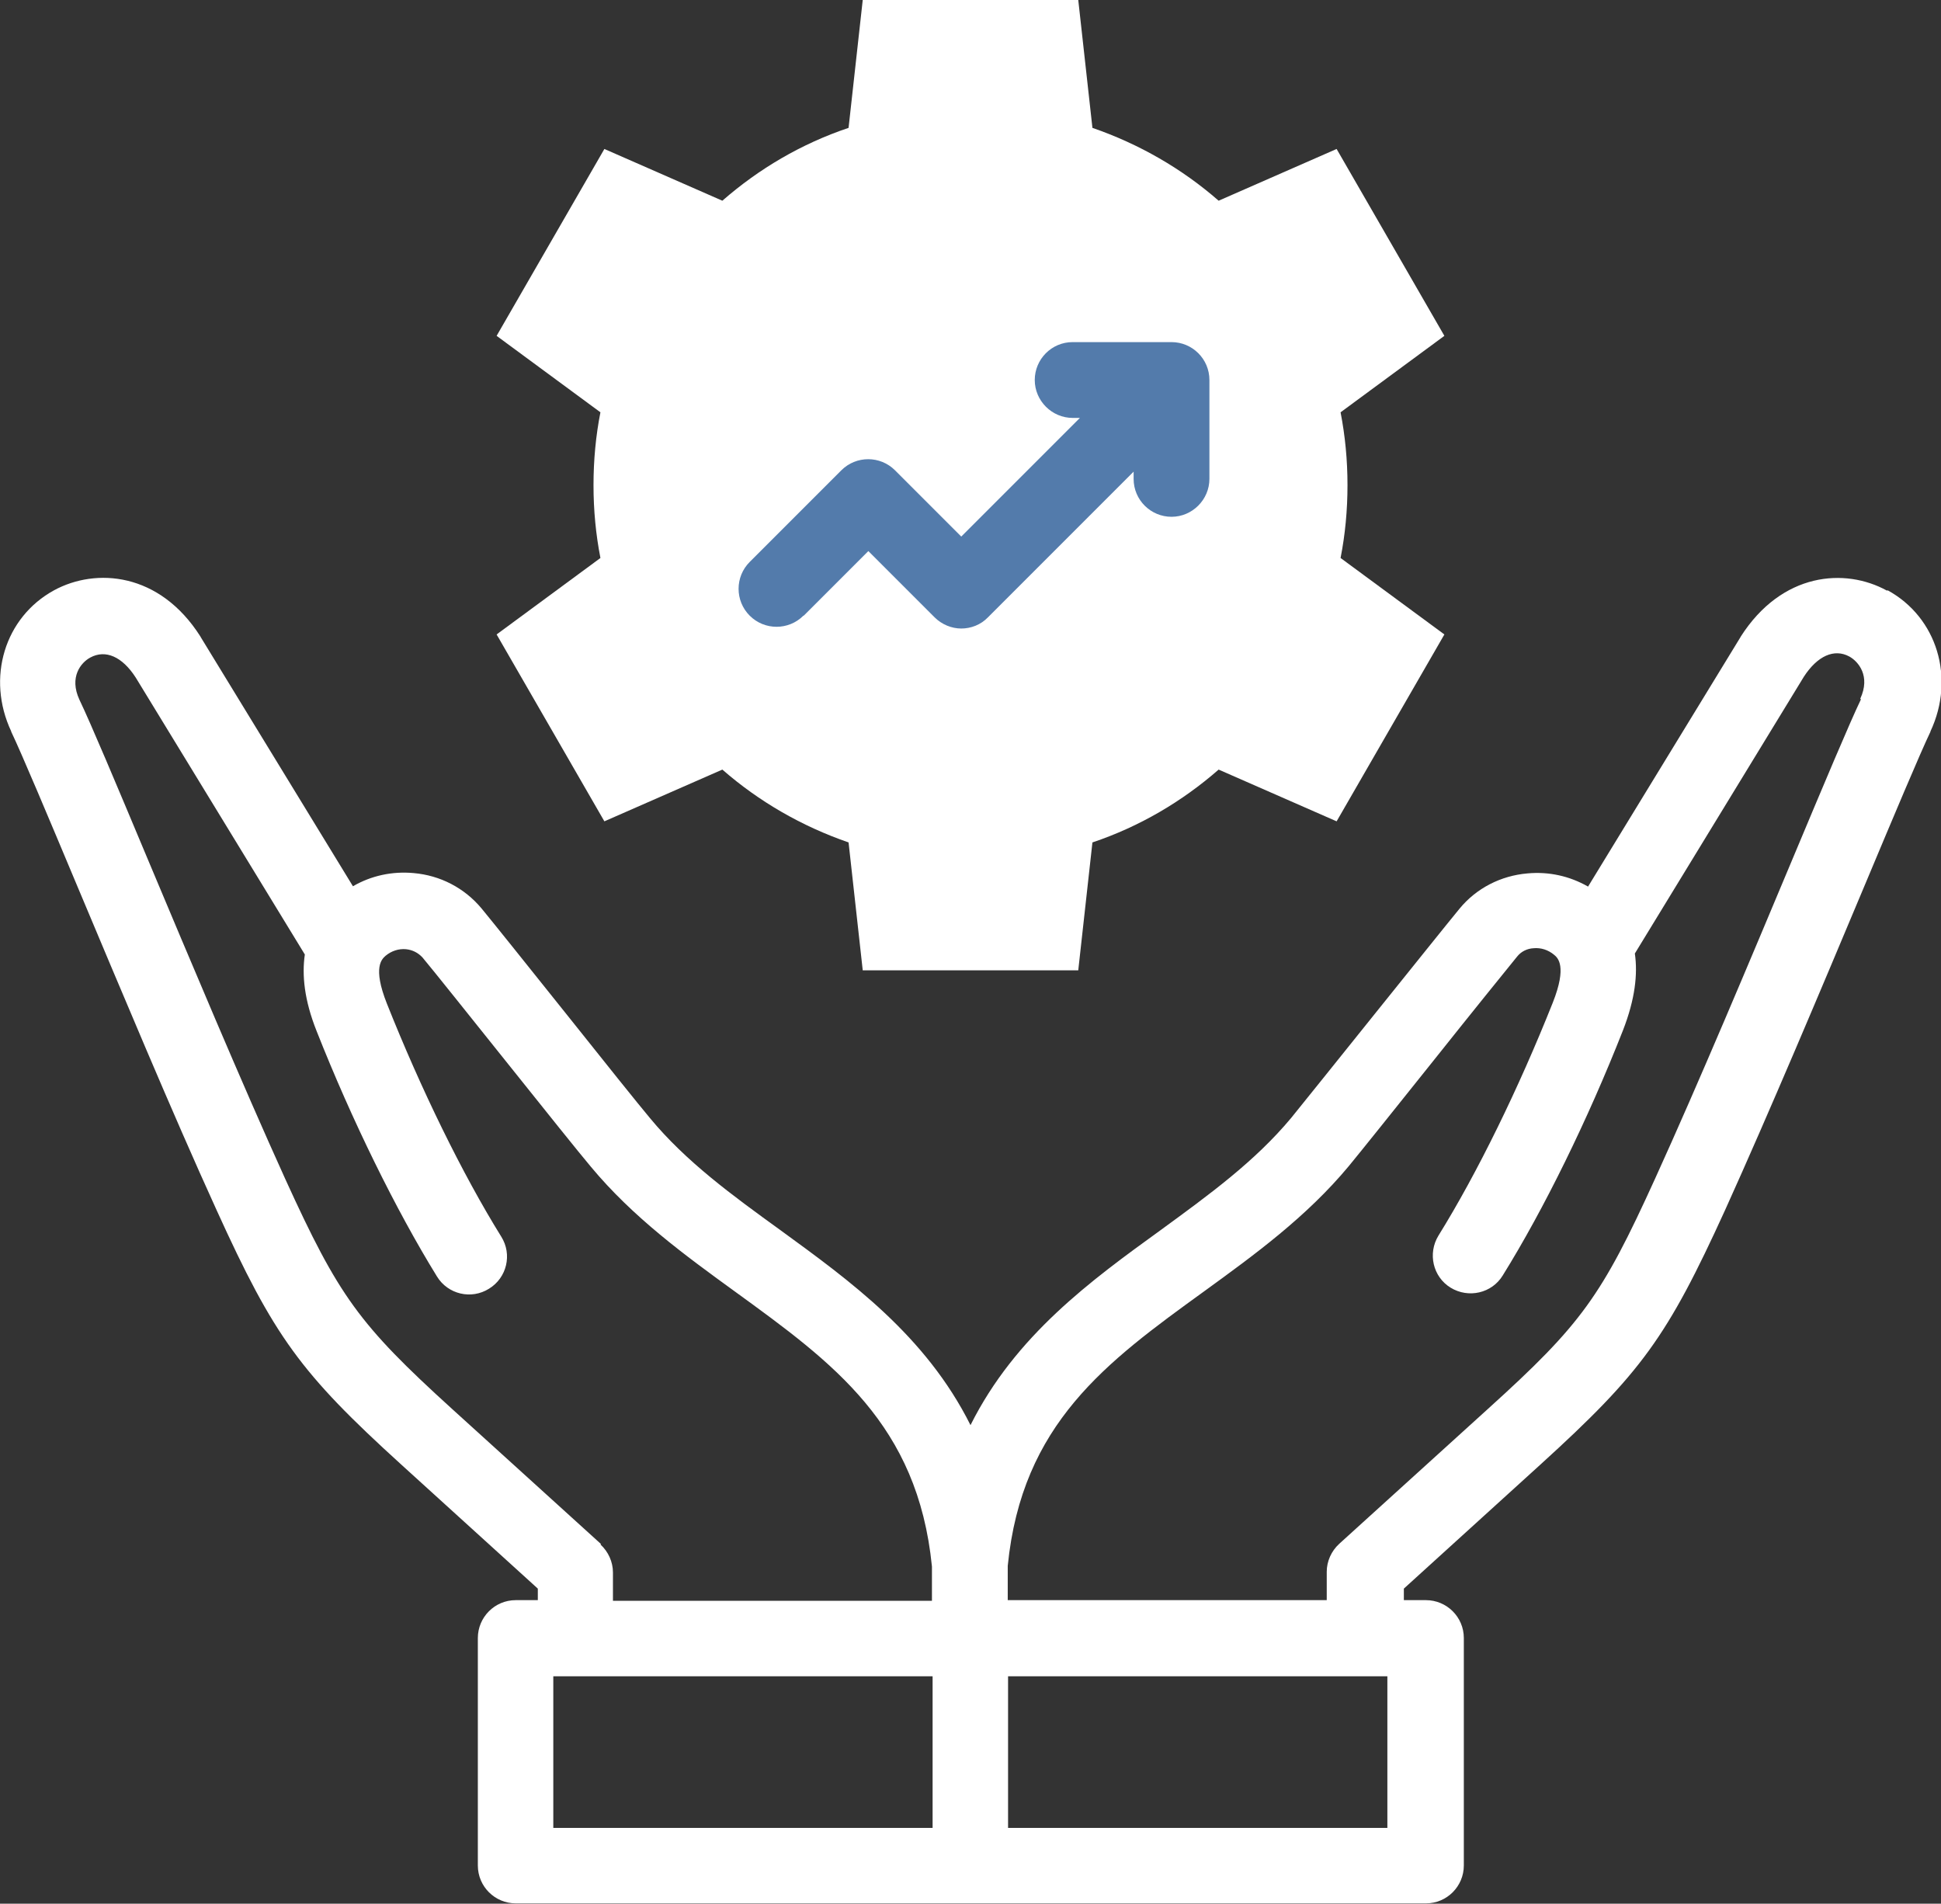
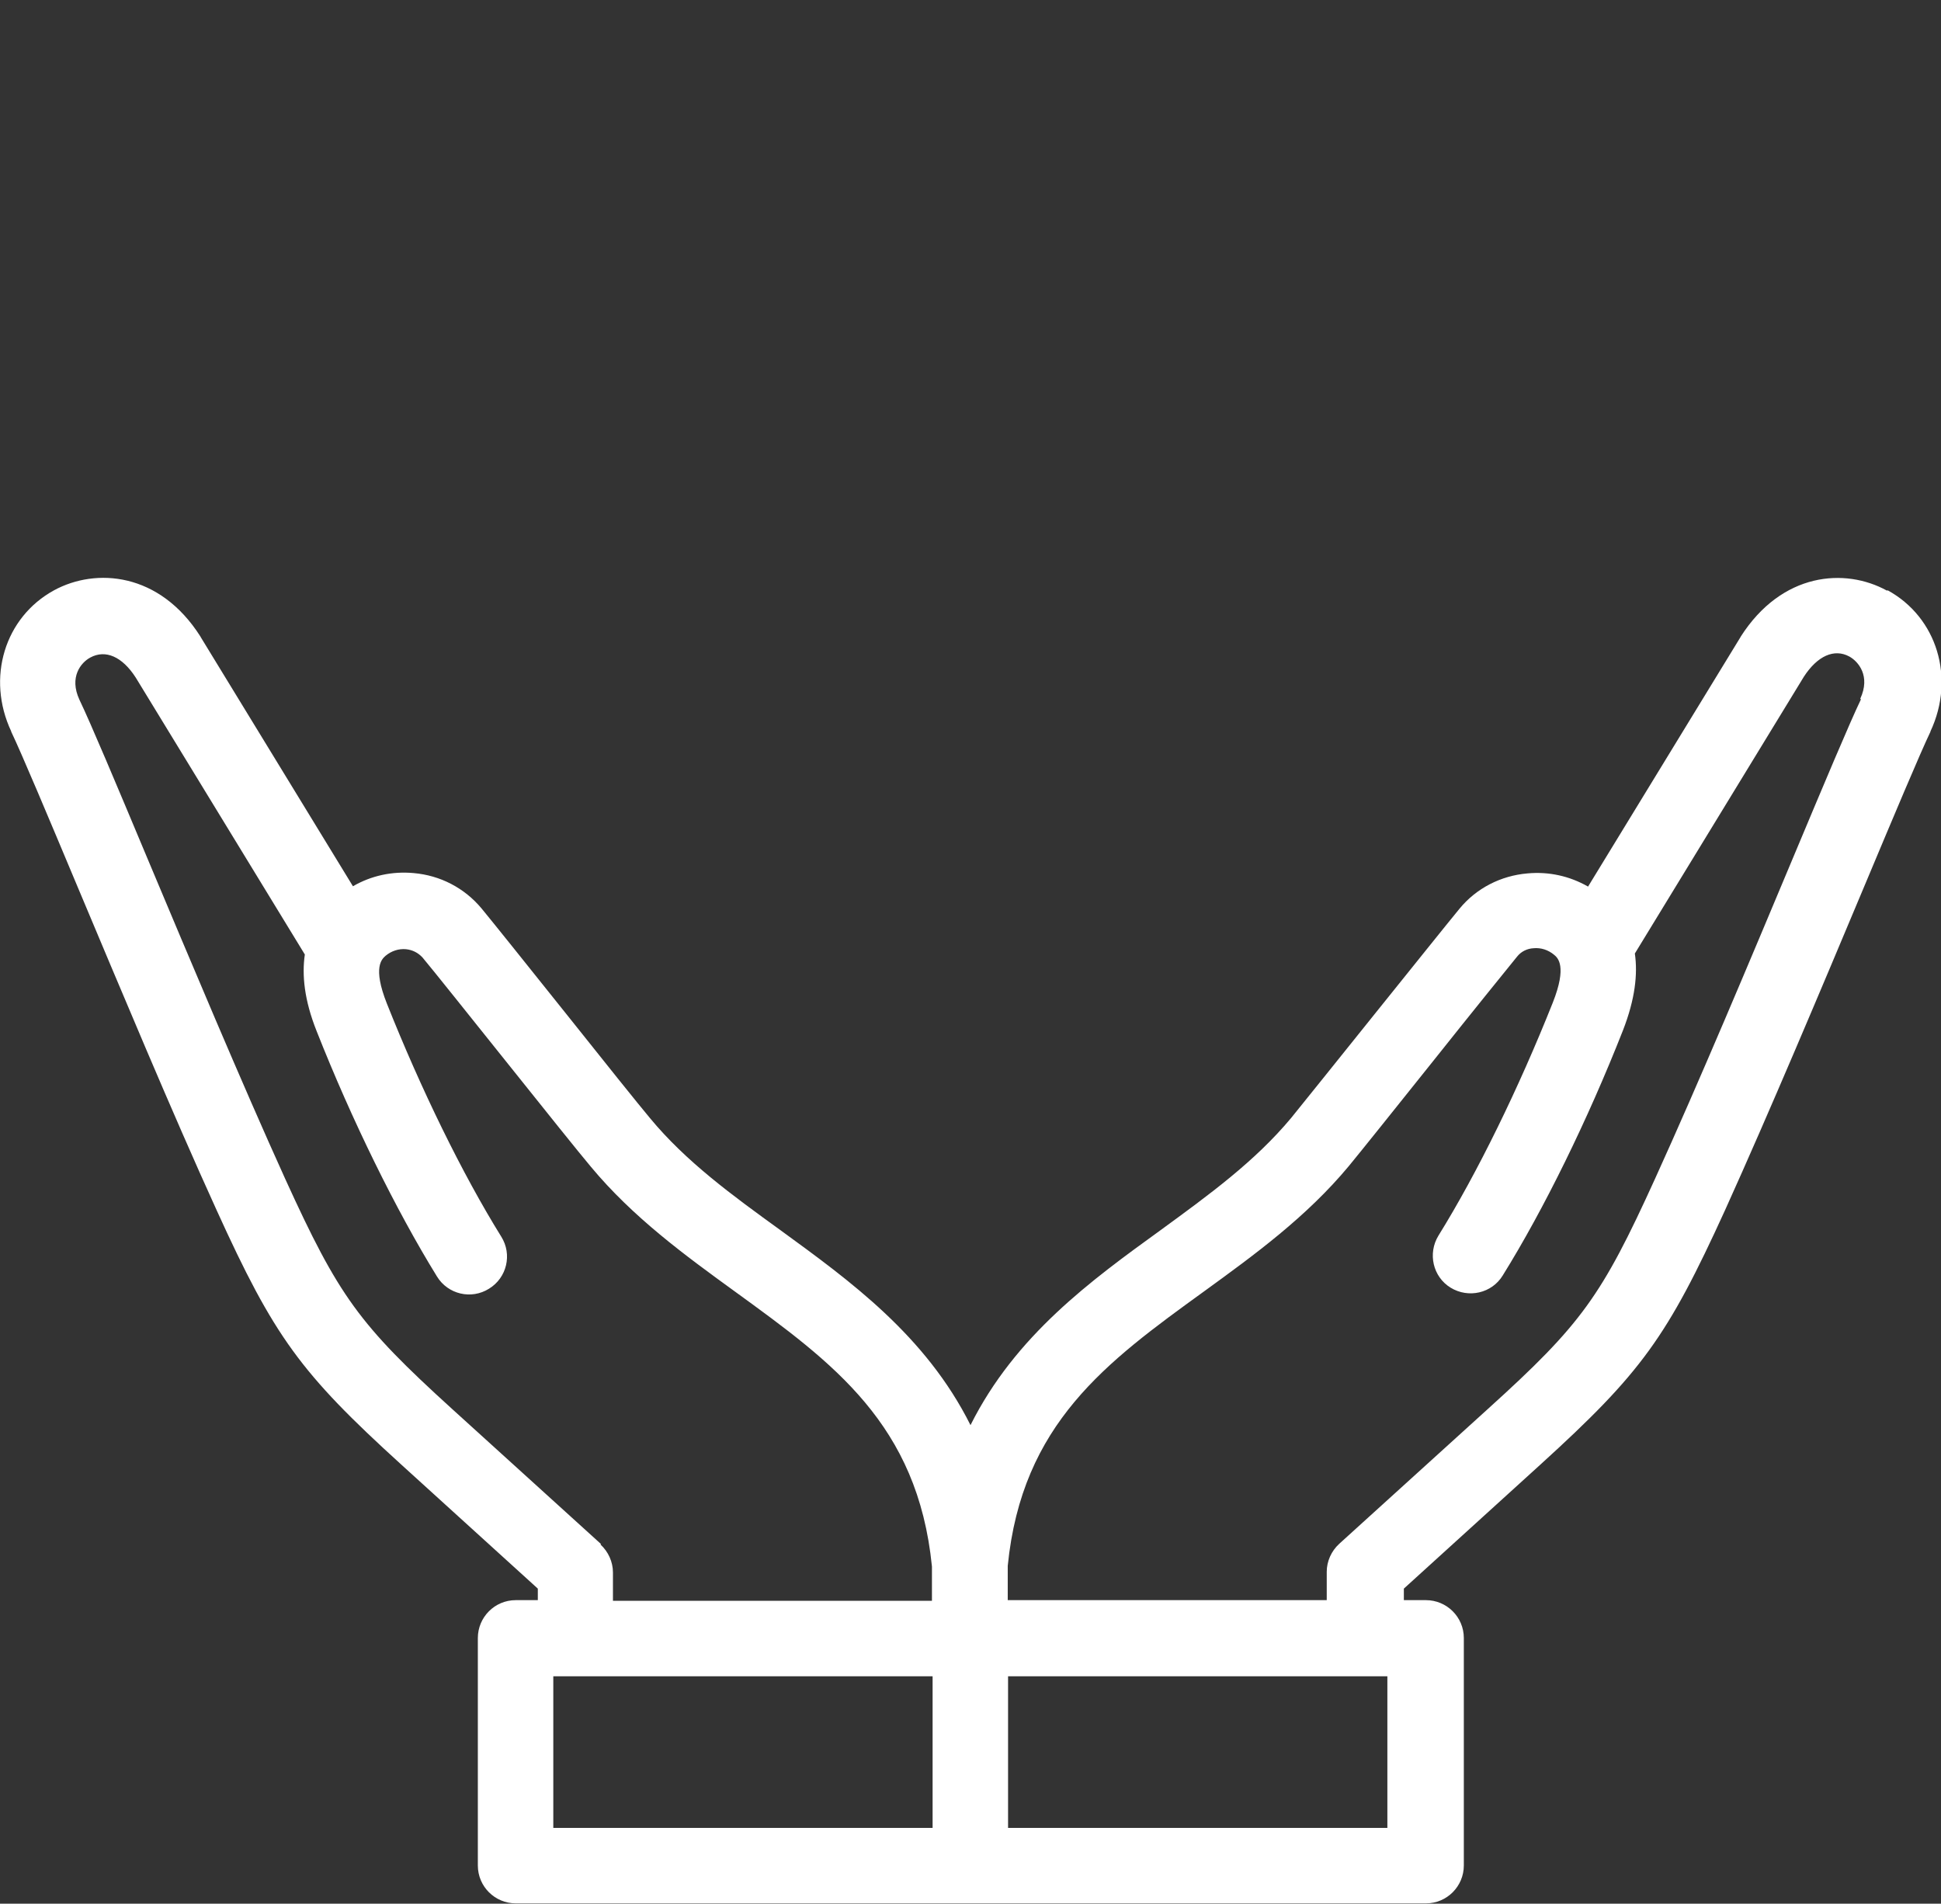
<svg xmlns="http://www.w3.org/2000/svg" viewBox="0 0 58.9 57.76">
  <rect x="0" y="0" width="58.9" height="57.76" fill="#333333" stroke="none" />
-   <path fill="#fff" fill-rule="evenodd" stroke-width="0" d="m25.75,25.56c-1.42-.49-2.72-1.24-3.83-2.21l-3.58,1.57-3.27-5.67,3.15-2.32c-.14-.72-.21-1.45-.21-2.21s.07-1.5.21-2.21l-3.15-2.32,3.27-5.67,3.58,1.57c1.11-.97,2.4-1.73,3.83-2.21l.43-3.88h6.54l.43,3.88c1.42.49,2.72,1.24,3.83,2.21l3.58-1.57,3.27,5.67-3.15,2.32c.14.72.21,1.45.21,2.21s-.07,1.5-.21,2.21l3.15,2.32-3.27,5.67-3.58-1.57c-1.11.97-2.4,1.73-3.83,2.21l-.43,3.88h-6.54l-.43-3.88Z" />
  <g>
    <path fill="#fff" stroke-width="0" d="m57.26,17.92c-1.27-.7-3.19-.56-4.44,1.4,0,0,0,.01-.01.02l-4.62,7.56c-.56-.32-1.19-.46-1.84-.4-.81.07-1.55.45-2.06,1.07-.33.4-1.42,1.76-2.57,3.19-1.1,1.37-2.23,2.78-2.54,3.16-1.1,1.32-2.49,2.33-3.97,3.41-2.1,1.52-4.4,3.19-5.76,5.91-1.36-2.72-3.66-4.38-5.76-5.91-1.48-1.07-2.88-2.09-3.97-3.41-.32-.38-1.45-1.79-2.54-3.16-1.15-1.44-2.24-2.8-2.57-3.2-.52-.62-1.25-1-2.06-1.07-.65-.06-1.29.08-1.84.4l-4.62-7.56s0-.01-.01-.02c-1.24-1.95-3.17-2.09-4.44-1.4-1.5.82-2.06,2.66-1.3,4.28,0,0,0,0,0,.01.32.67,1.11,2.55,2.02,4.72,1.28,3.04,2.86,6.83,4.21,9.79,1.75,3.85,2.54,4.94,5.61,7.73l4.14,3.76v.35h-.67c-.64,0-1.15.52-1.15,1.15v6.9c0,.64.52,1.15,1.15,1.15h27.62c.64,0,1.15-.52,1.15-1.15v-6.9c0-.64-.52-1.15-1.15-1.15h-.67v-.35l4.14-3.76c3.07-2.79,3.85-3.87,5.61-7.73,1.34-2.96,2.93-6.74,4.21-9.79.91-2.17,1.7-4.05,2.02-4.72,0,0,0,0,0-.01.76-1.62.2-3.46-1.3-4.28h0Zm-39.02,28.93l-4.52-4.1c-2.83-2.57-3.44-3.42-5.06-6.97-1.33-2.93-2.91-6.7-4.18-9.72-.96-2.29-1.72-4.1-2.07-4.83-.32-.69.05-1.13.33-1.28.46-.25.97-.03,1.38.61l5.13,8.4c-.09.62-.02,1.38.36,2.33,1.07,2.71,2.41,5.43,3.65,7.44.33.54,1.04.71,1.58.37.54-.33.71-1.04.37-1.58-1.18-1.9-2.44-4.48-3.47-7.07-.44-1.11-.15-1.35-.04-1.45.18-.15.4-.22.62-.2.2.02.37.11.5.25.32.38,1.45,1.8,2.54,3.16,1.15,1.44,2.24,2.8,2.57,3.19,1.28,1.54,2.86,2.69,4.39,3.8,2.96,2.15,5.53,4.01,5.96,8.33v1.04h-9.68v-.86c0-.32-.14-.63-.38-.85h0Zm-1.45,4.01h11.51v4.6h-11.51v-4.6Zm25.31,4.6h-11.51v-4.6h11.51v4.6Zm14.37-34.24c-.35.73-1.11,2.54-2.07,4.83-1.27,3.03-2.85,6.8-4.18,9.72-1.62,3.56-2.23,4.41-5.06,6.97l-4.52,4.1c-.24.22-.38.53-.38.85v.86h-9.68v-1.04c.43-4.32,2.99-6.18,5.96-8.33,1.53-1.11,3.11-2.26,4.39-3.8.33-.4,1.42-1.76,2.57-3.2,1.09-1.37,2.23-2.78,2.54-3.16.12-.15.3-.24.5-.25.22-.02.44.05.62.2.11.09.4.34-.04,1.45-1.03,2.59-2.29,5.17-3.47,7.07-.33.54-.17,1.25.37,1.58.54.33,1.25.17,1.58-.37,1.25-2.01,2.58-4.72,3.65-7.44.37-.95.45-1.71.36-2.33l5.13-8.4c.41-.63.92-.86,1.38-.61.27.15.65.59.33,1.28h0Z" />
-     <path fill="#537bab" stroke-width="0" d="m24.39,18.68l1.96-1.96,2.01,2.01c.22.22.52.34.81.34s.59-.11.81-.34l4.42-4.42v.22c0,.64.52,1.15,1.15,1.15s1.15-.52,1.15-1.15v-3c0-.64-.52-1.15-1.15-1.15h-3c-.64,0-1.15.52-1.15,1.15s.52,1.15,1.15,1.15h.22l-3.6,3.6-2.01-2.01c-.45-.45-1.18-.45-1.63,0l-2.78,2.78c-.45.45-.45,1.18,0,1.63s1.18.45,1.63,0h0Z" />
  </g>
</svg>